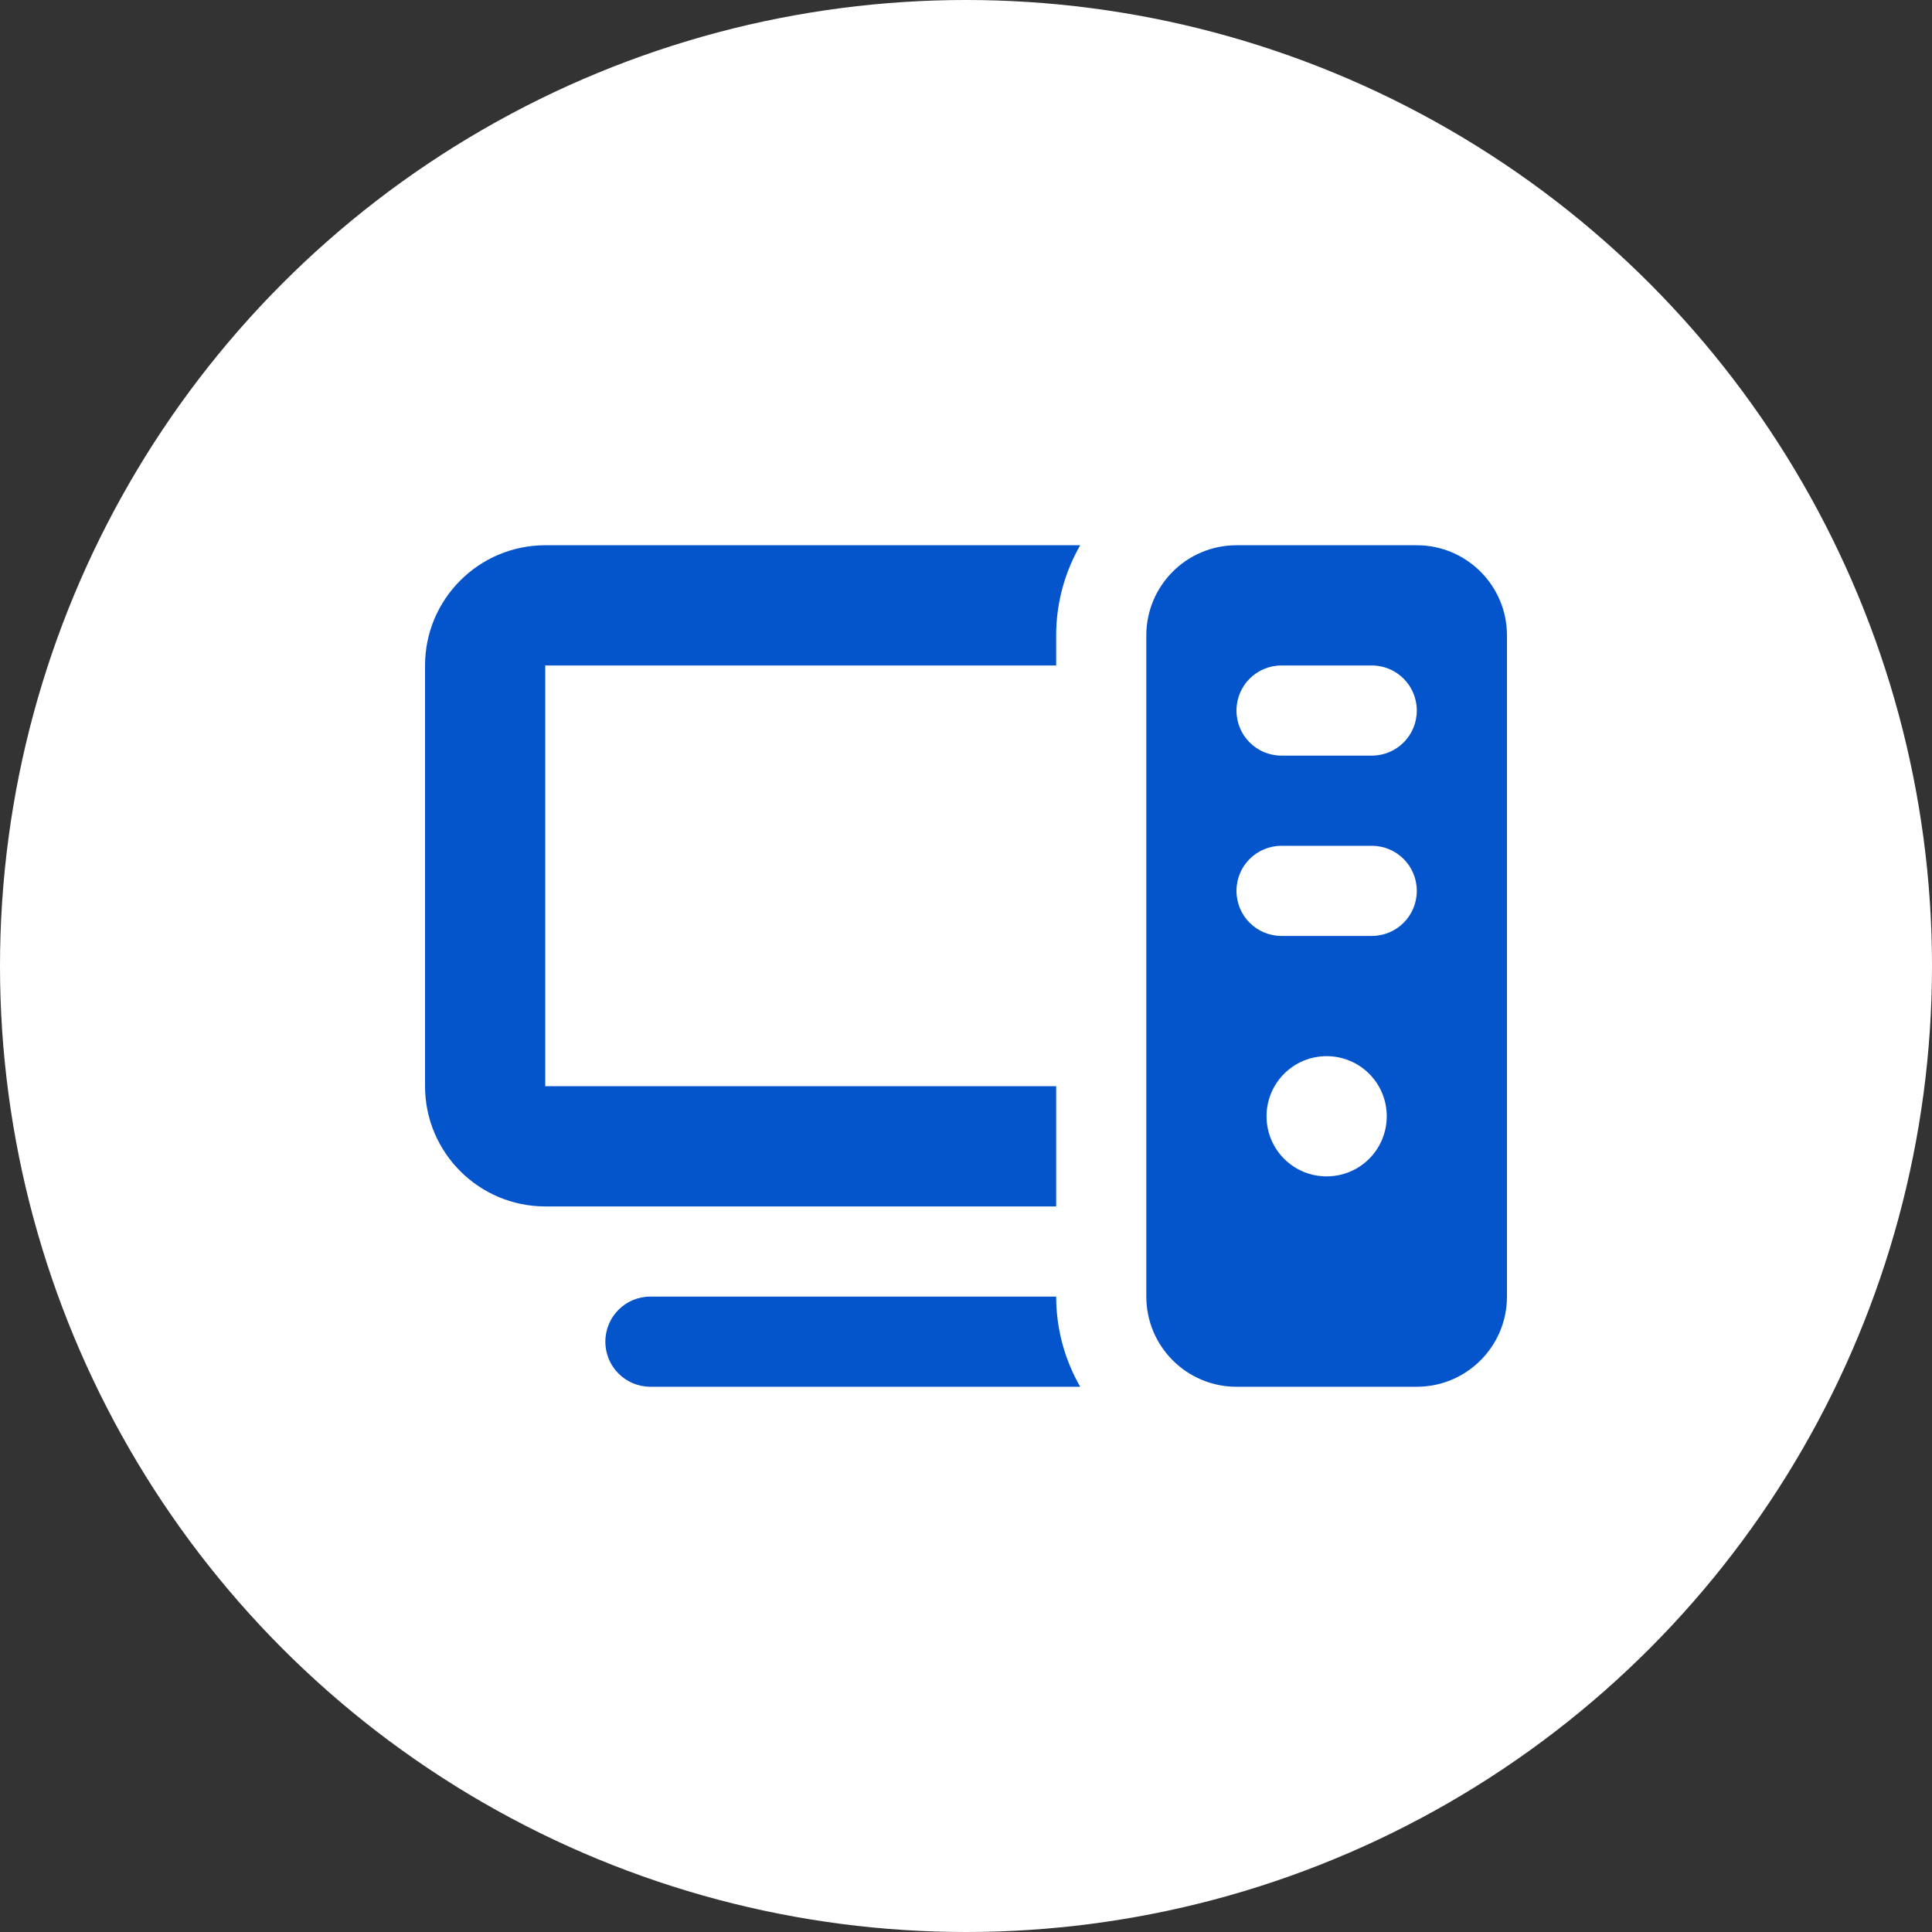
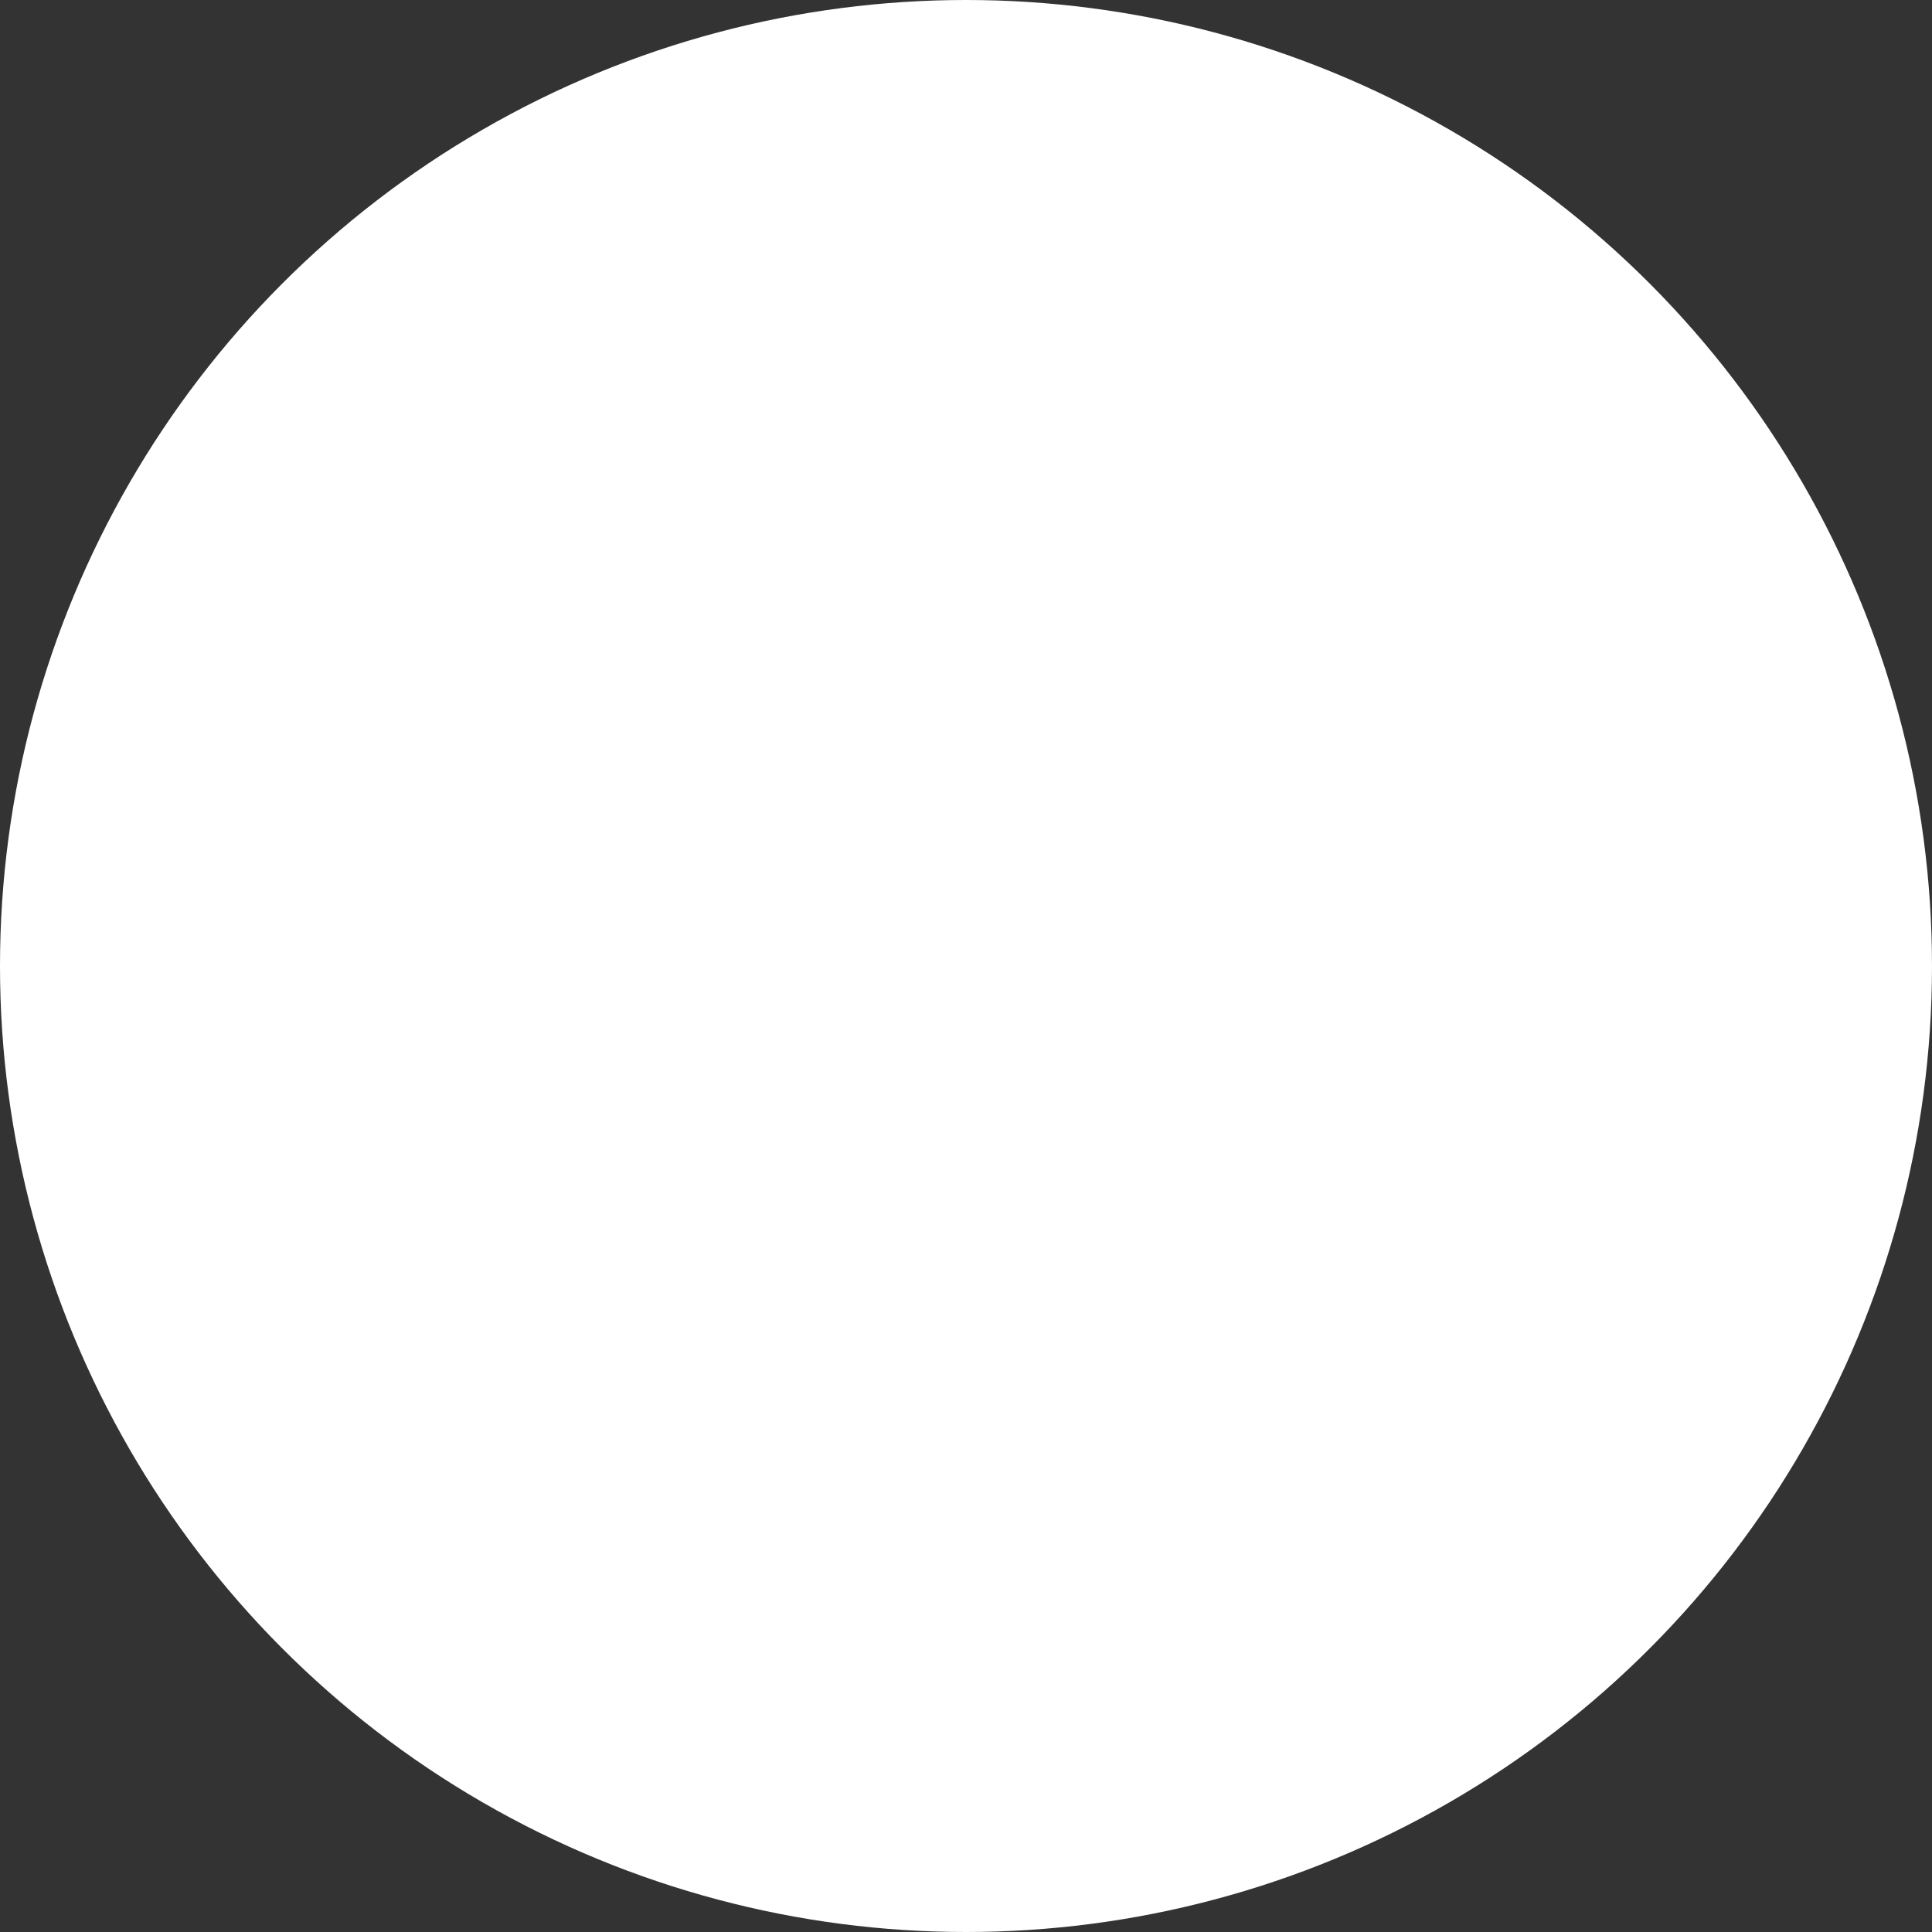
<svg xmlns="http://www.w3.org/2000/svg" width="100" height="100" viewBox="0 0 100 100" fill="none">
  <rect x="0" y="0" width="100" height="100" fill="#333333" stroke="none" />
  <circle cx="50" cy="50" r="50" fill="white" />
-   <path d="M55.911 28.222C55.124 29.593 54.667 31.188 54.667 32.889V34.444H28.222V56.222H54.667V62.444H28.222C24.79 62.444 22 59.654 22 56.222V34.444C22 31.012 24.79 28.222 28.222 28.222H55.911ZM54.667 67.111C54.667 68.812 55.124 70.407 55.911 71.778H33.667C32.374 71.778 31.333 70.737 31.333 69.445C31.333 68.151 32.374 67.111 33.667 67.111H54.667ZM64 28.222H73.333C75.91 28.222 78 30.312 78 32.889V67.111C78 69.688 75.91 71.778 73.333 71.778H64C61.424 71.778 59.333 69.688 59.333 67.111V32.889C59.333 30.312 61.424 28.222 64 28.222ZM66.333 34.444C65.04 34.444 64 35.485 64 36.778C64 38.071 65.04 39.111 66.333 39.111H71C72.293 39.111 73.333 38.071 73.333 36.778C73.333 35.485 72.293 34.444 71 34.444H66.333ZM66.333 43.778C65.04 43.778 64 44.818 64 46.111C64 47.404 65.04 48.444 66.333 48.444H71C72.293 48.444 73.333 47.404 73.333 46.111C73.333 44.818 72.293 43.778 71 43.778H66.333ZM71.778 57.778C71.778 56.057 70.388 54.667 68.667 54.667C66.946 54.667 65.556 56.057 65.556 57.778C65.556 59.499 66.946 60.889 68.667 60.889C70.388 60.889 71.778 59.499 71.778 57.778Z" fill="#0454CB" />
</svg>